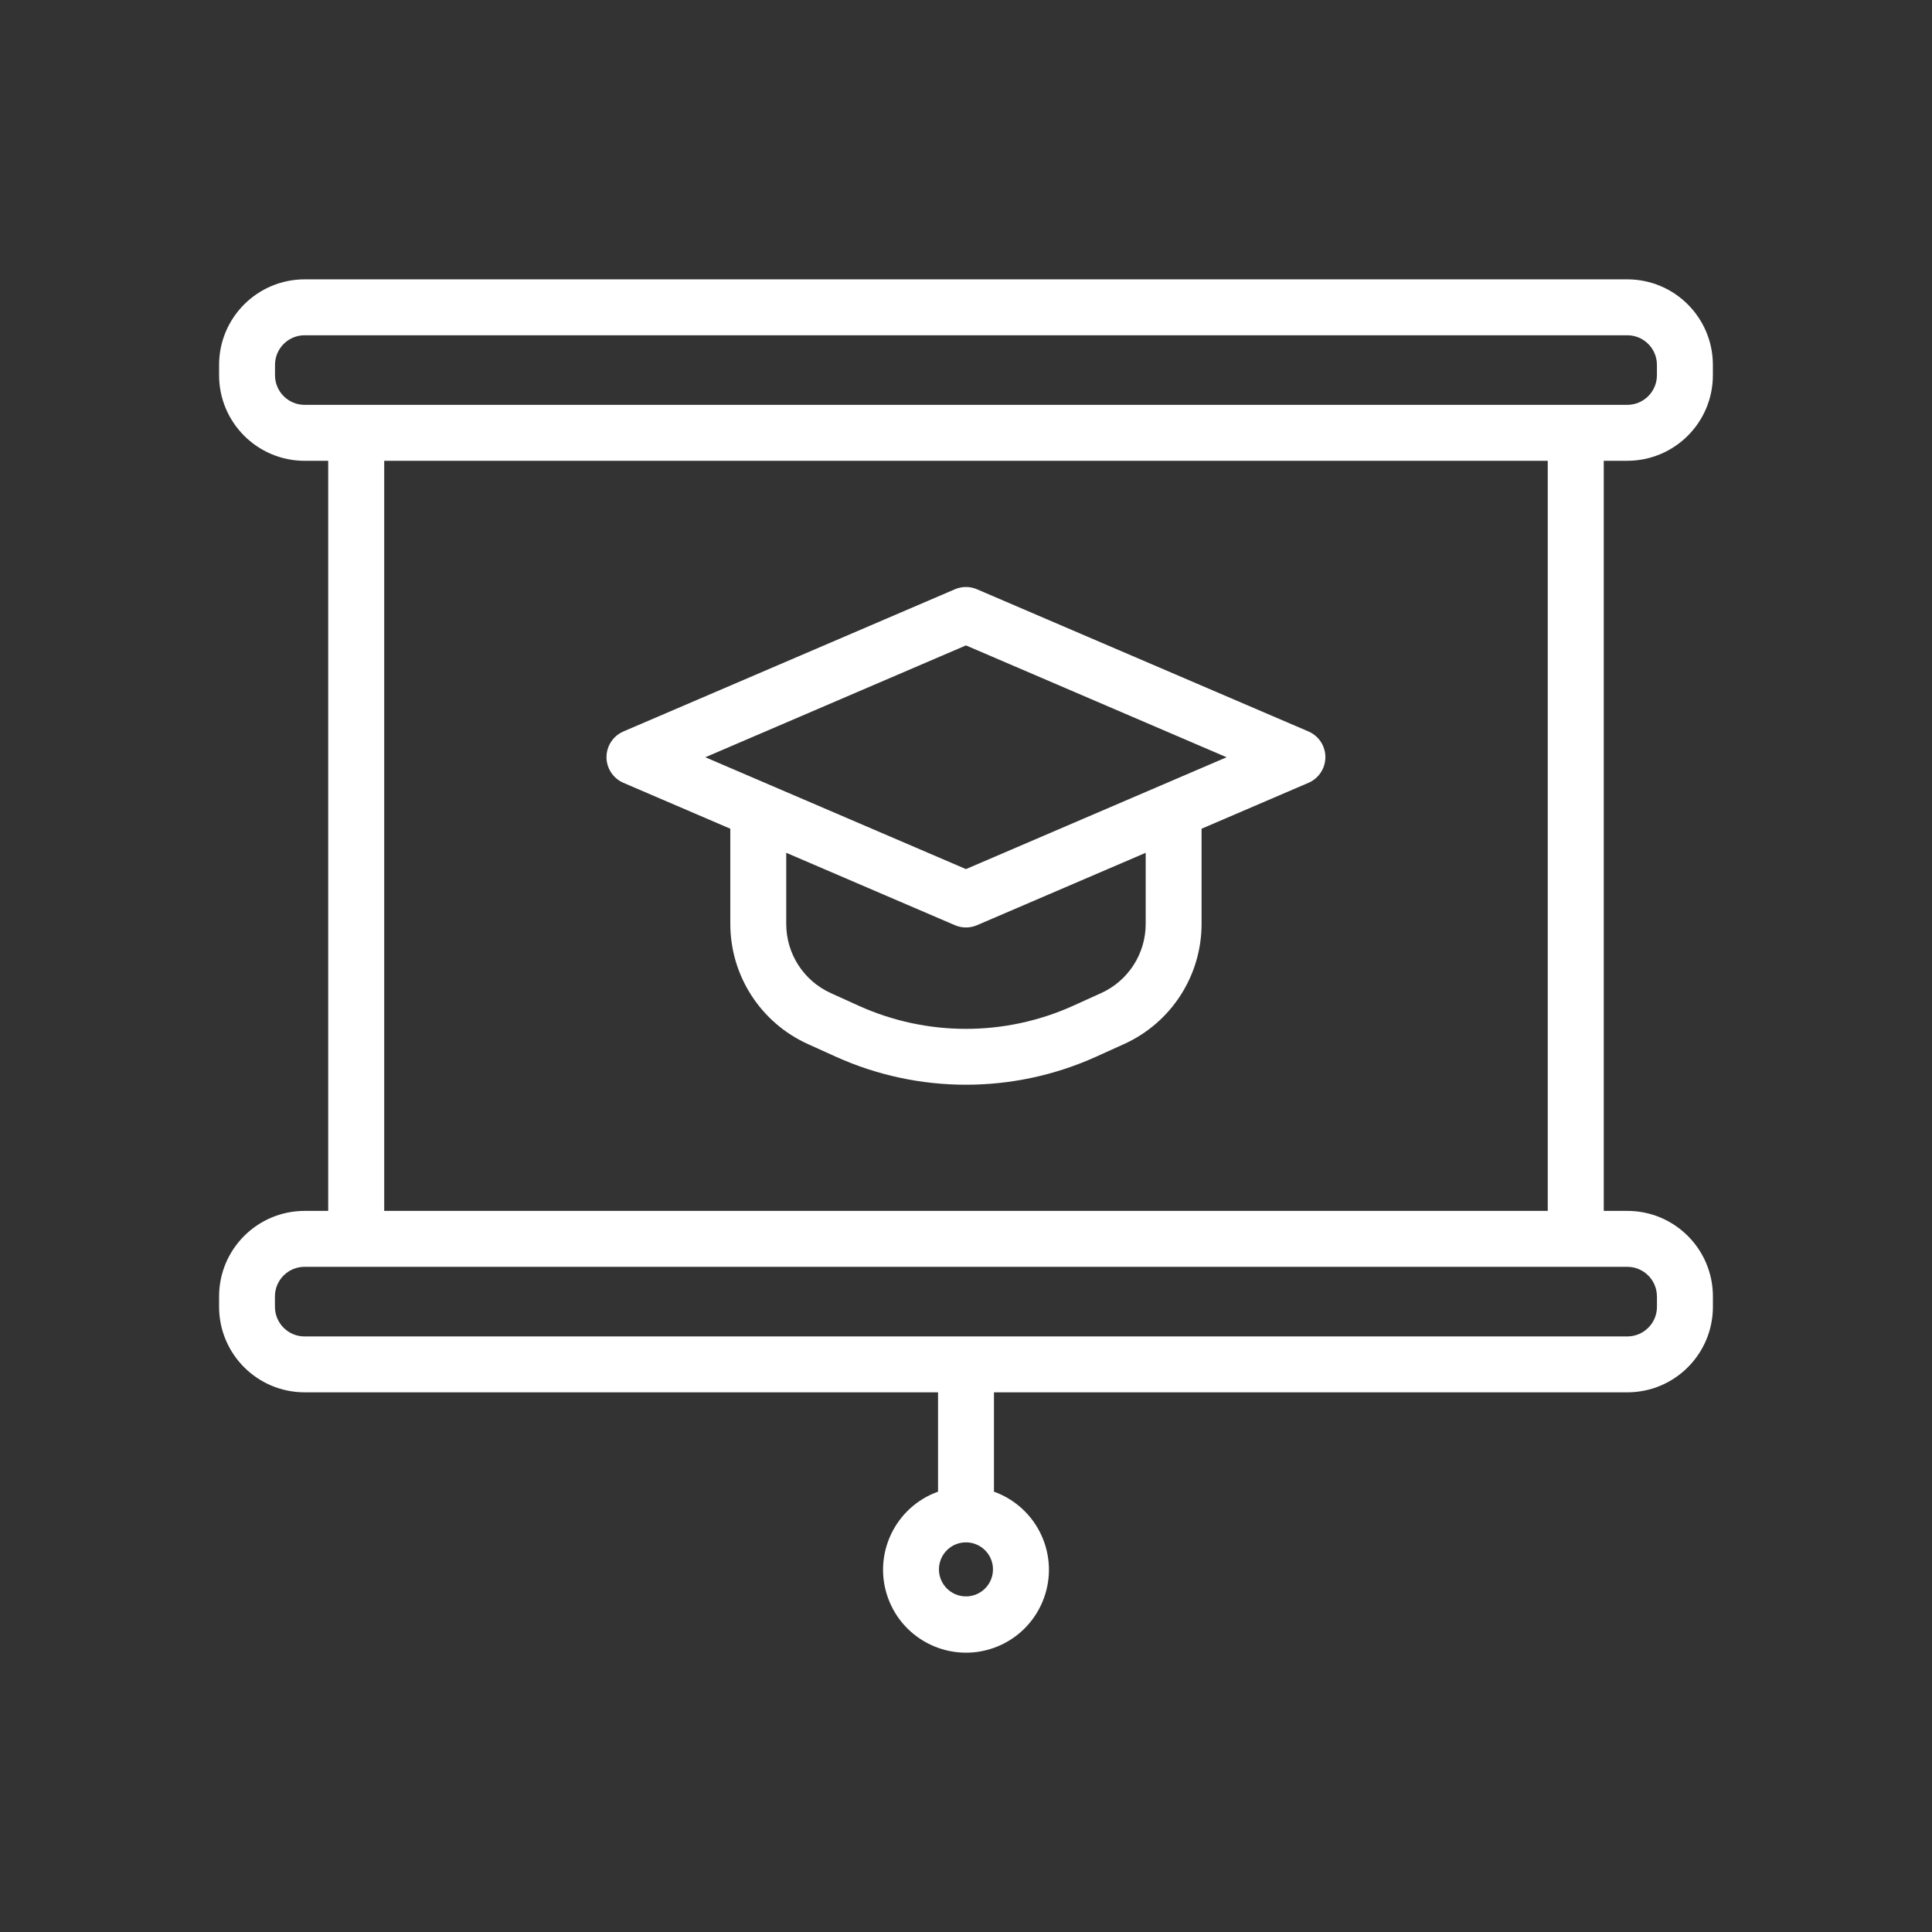
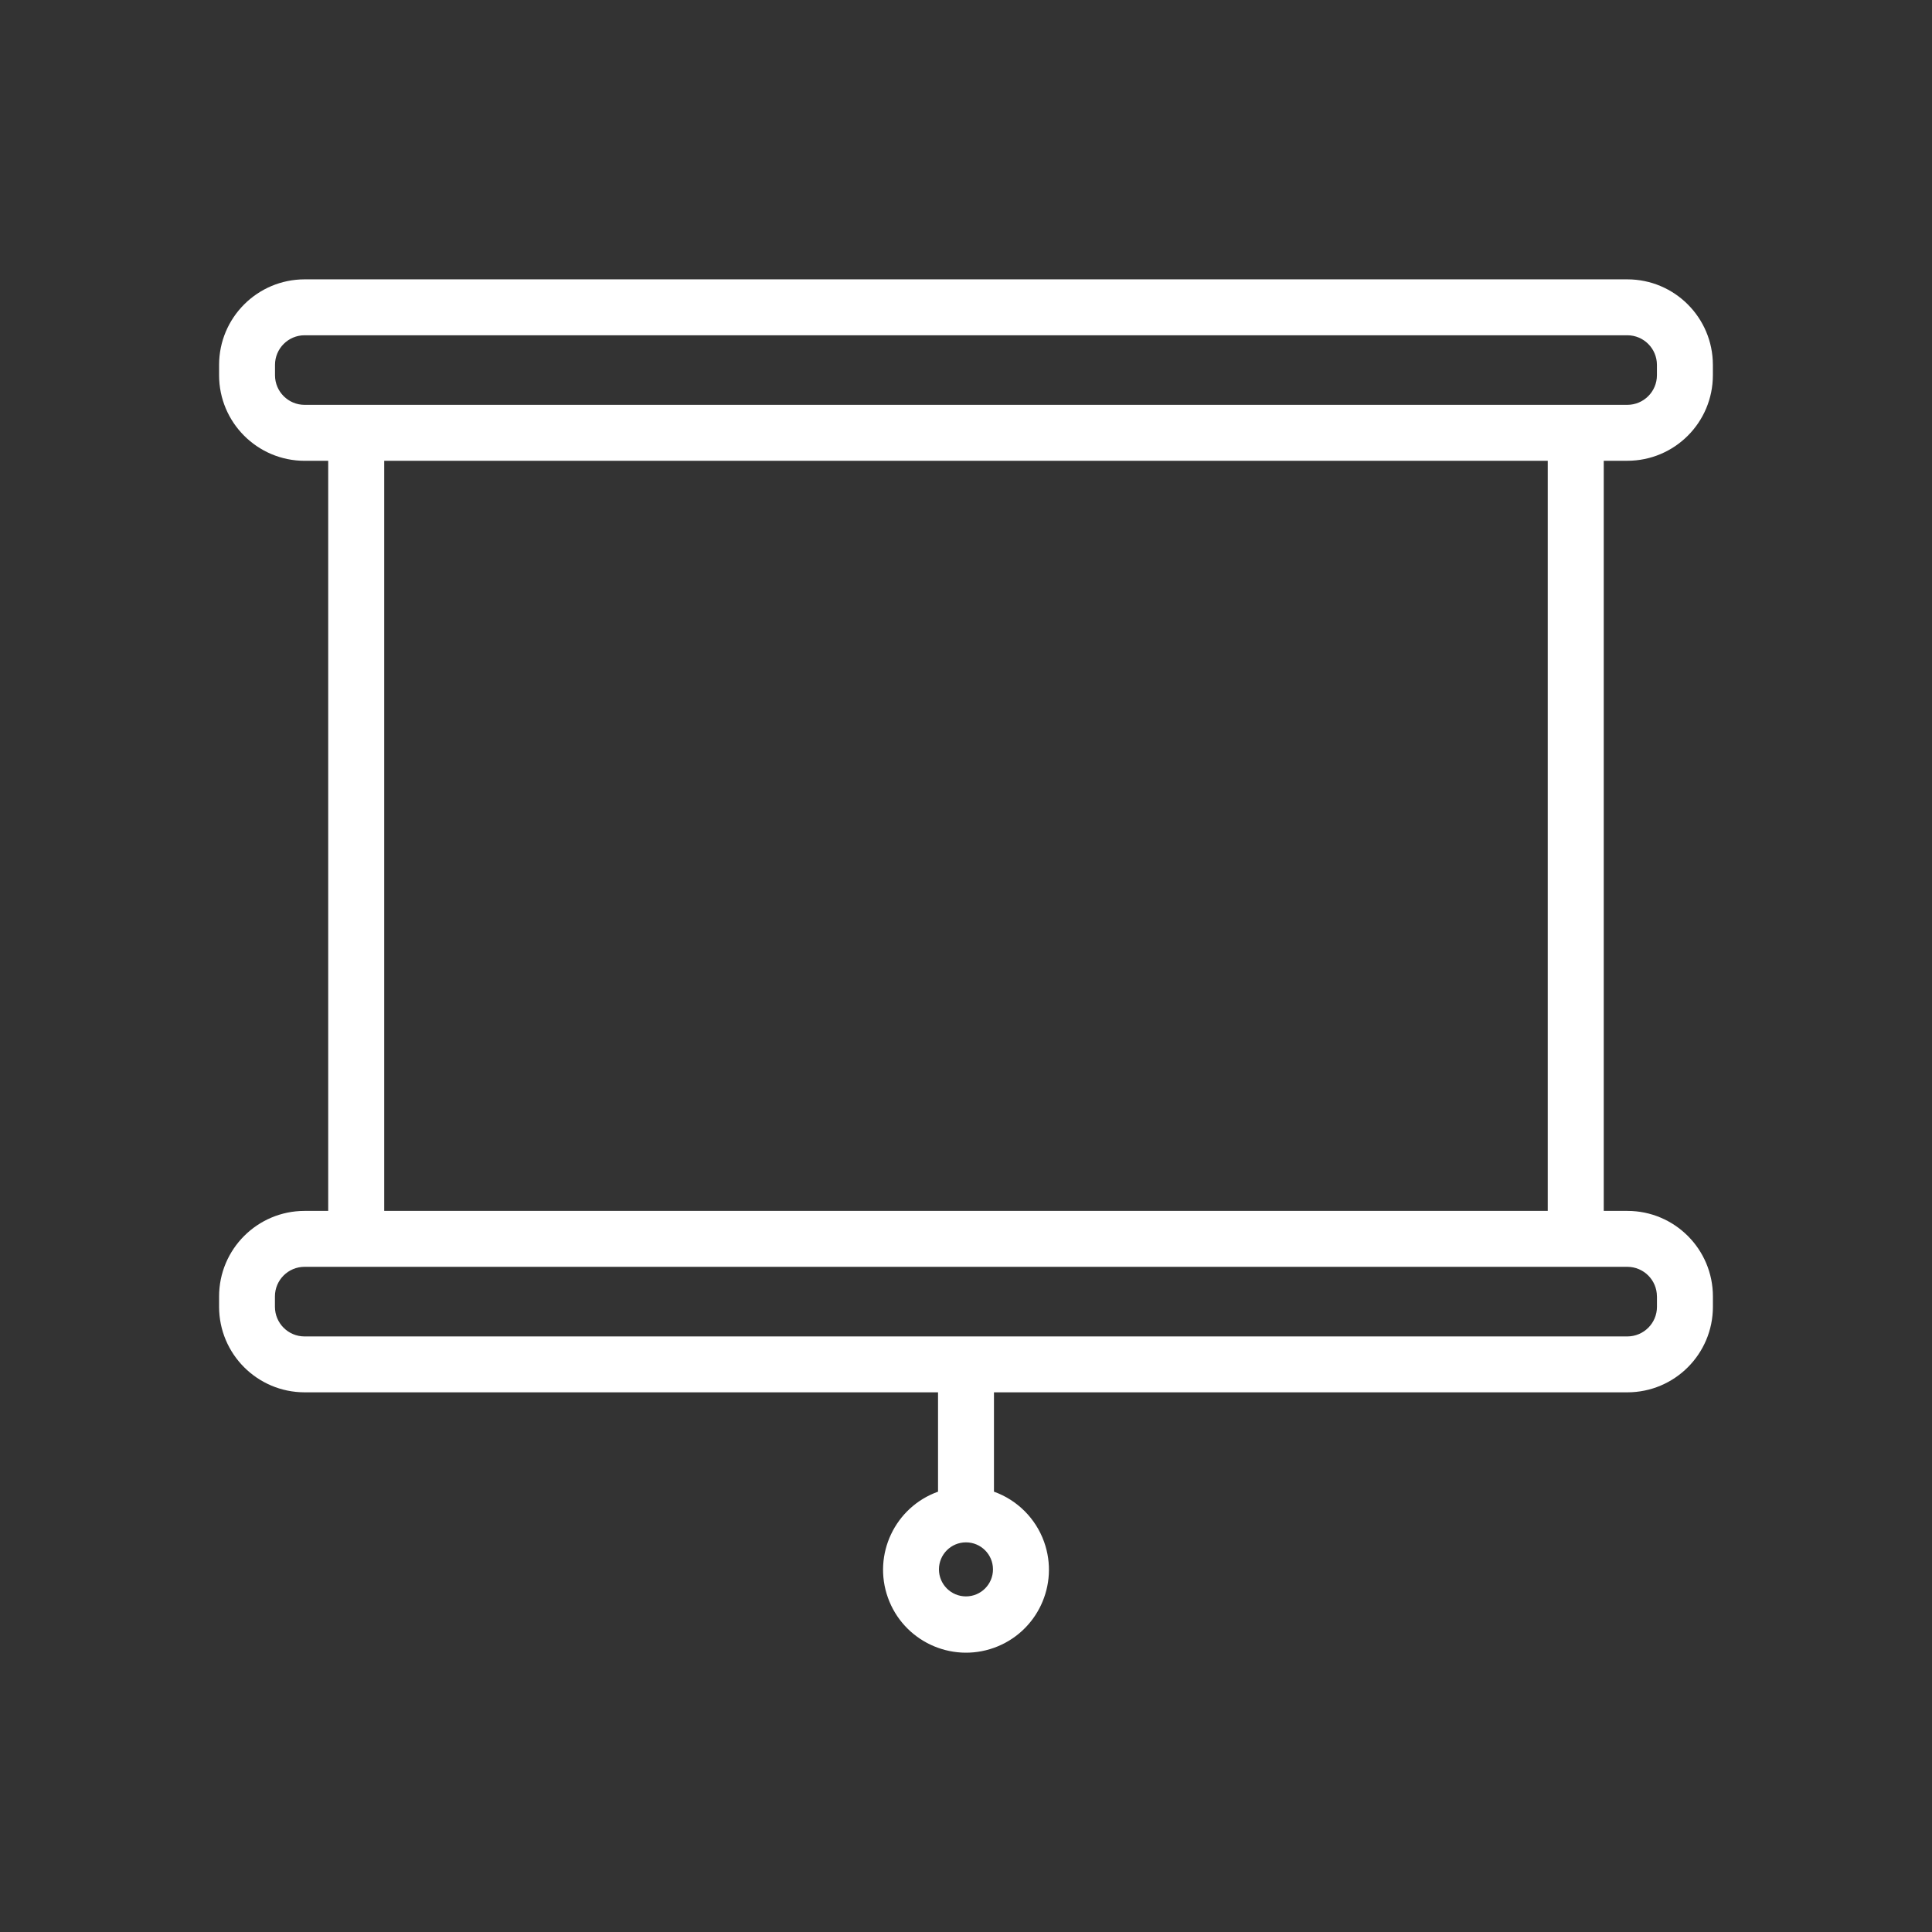
<svg xmlns="http://www.w3.org/2000/svg" id="Layer_1" data-name="Layer 1" viewBox="0 0 512 512">
  <rect x="0" y="0" width="512" height="512" fill="#333333" stroke="none" />
  <defs>
    <style>
      .cls-1 {
        fill: #fff;
      }
    </style>
  </defs>
  <path class="cls-1" d="m431.27,122.11c12.51-.01,22.65-10.15,22.66-22.66v-2.77c-.02-12.51-10.16-22.64-22.66-22.65H80.71c-12.5.02-22.63,10.15-22.65,22.65v2.76c0,12.51,10.14,22.66,22.65,22.68h6.27v198.78h-6.27c-12.51.02-22.64,10.15-22.65,22.66v2.76c.01,12.51,10.14,22.64,22.65,22.66h167.88v26.33c-11.42,4.09-17.37,16.67-13.28,28.1,4.09,11.42,16.67,17.37,28.1,13.28,11.42-4.09,17.37-16.67,13.28-28.1-2.22-6.19-7.09-11.06-13.28-13.28v-26.33h167.87c12.51-.01,22.65-10.15,22.66-22.66v-2.76c-.01-12.51-10.15-22.65-22.66-22.66h-6.27V122.11h6.27Zm-175.28,300.95c-3.95,0-7.16-3.2-7.16-7.16,0-3.95,3.2-7.16,7.16-7.16,3.95,0,7.16,3.2,7.16,7.16h0c0,3.96-3.21,7.16-7.16,7.16ZM72.88,99.45v-2.77c.01-4.32,3.51-7.82,7.83-7.83h350.56c4.32.01,7.82,3.51,7.83,7.83v2.76c0,4.33-3.51,7.84-7.85,7.85H80.71c-4.32-.01-7.82-3.51-7.83-7.83Zm366.23,244.11v2.76c0,4.33-3.51,7.84-7.85,7.85H80.71c-4.33,0-7.84-3.51-7.85-7.85v-2.76c0-4.33,3.52-7.84,7.85-7.84h350.56c4.32.01,7.83,3.52,7.83,7.84Zm-28.94-22.66H101.82V122.11h308.35v198.78Z" />
-   <path class="cls-1" d="m165.22,207.46l28.32,12.16v25.24c.01,13.74,8.07,26.19,20.59,31.84l7.49,3.39c21.86,9.83,46.88,9.83,68.74,0l7.49-3.39c12.52-5.65,20.57-18.11,20.58-31.84v-25.24l28.32-12.16c3.76-1.61,5.5-5.96,3.9-9.72-.75-1.75-2.14-3.15-3.9-3.9l-87.85-37.68c-1.86-.8-3.97-.8-5.83,0l-87.85,37.68c-3.76,1.61-5.5,5.96-3.9,9.72.75,1.75,2.14,3.15,3.9,3.9h0Zm138.4,18.54v18.87c-.01,7.91-4.65,15.08-11.85,18.33l-7.49,3.39c-18,8.09-38.59,8.09-56.59,0l-7.48-3.39c-7.21-3.25-11.85-10.42-11.85-18.33v-18.87l44.71,19.19c1.87.8,3.98.8,5.84,0l44.71-19.19Zm-47.63-54.96l69.07,29.64-69.07,29.64-69.07-29.64,69.07-29.64Z" />
</svg>